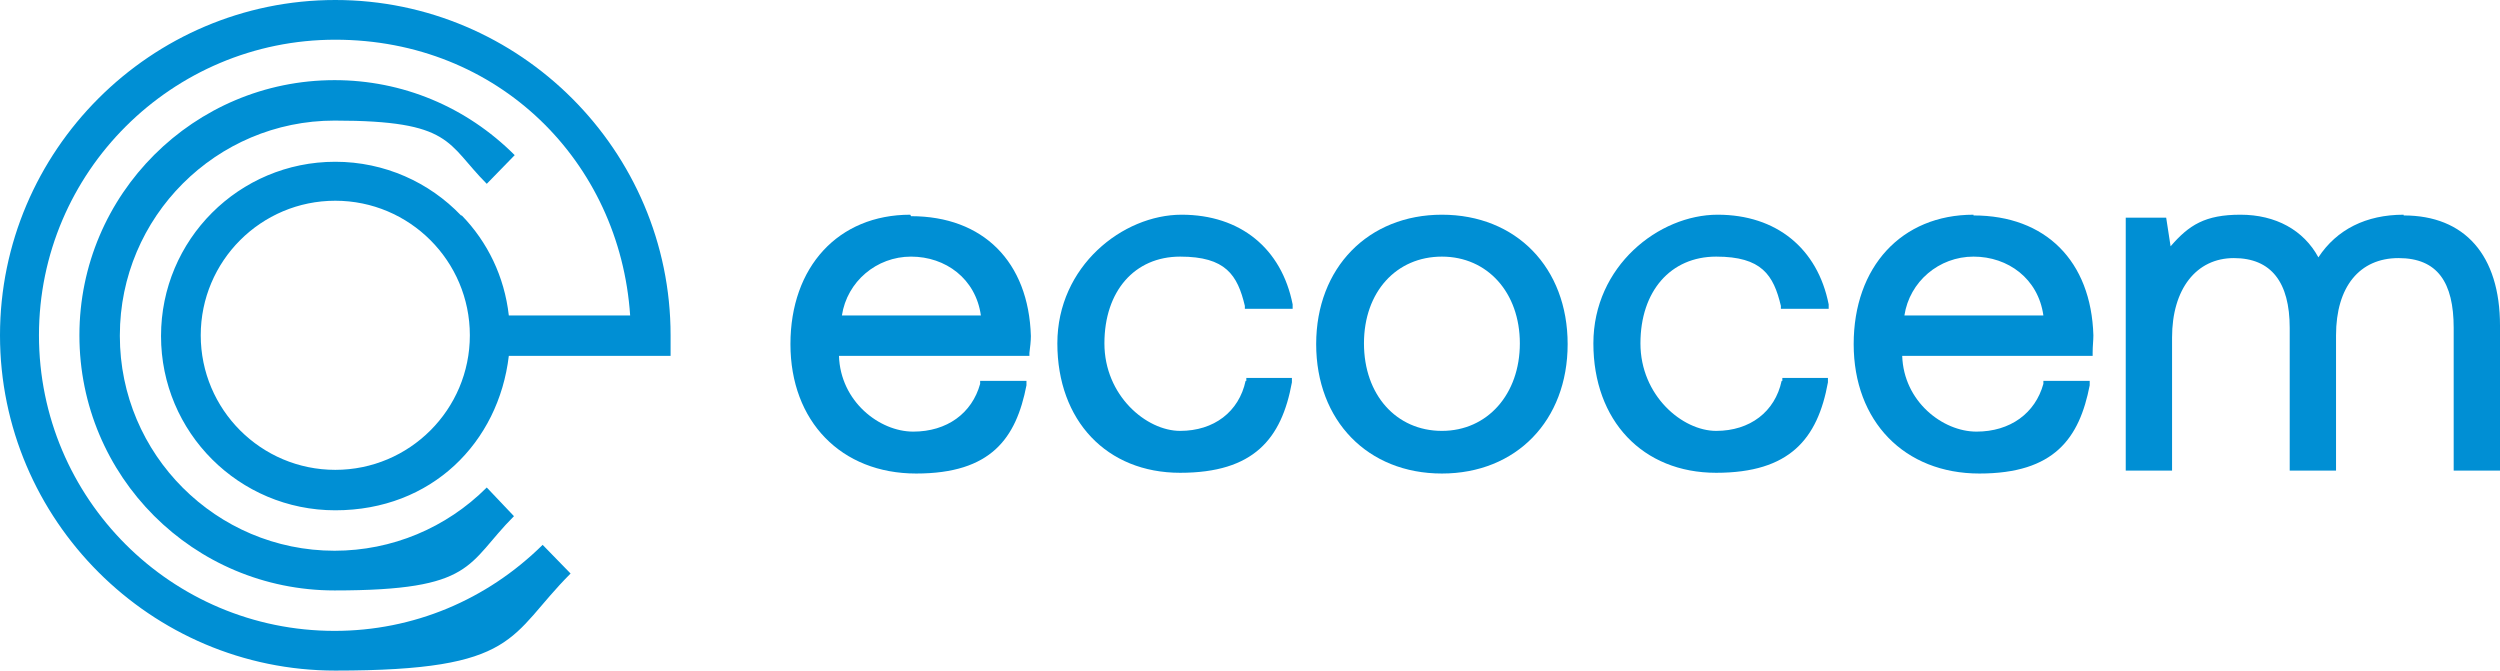
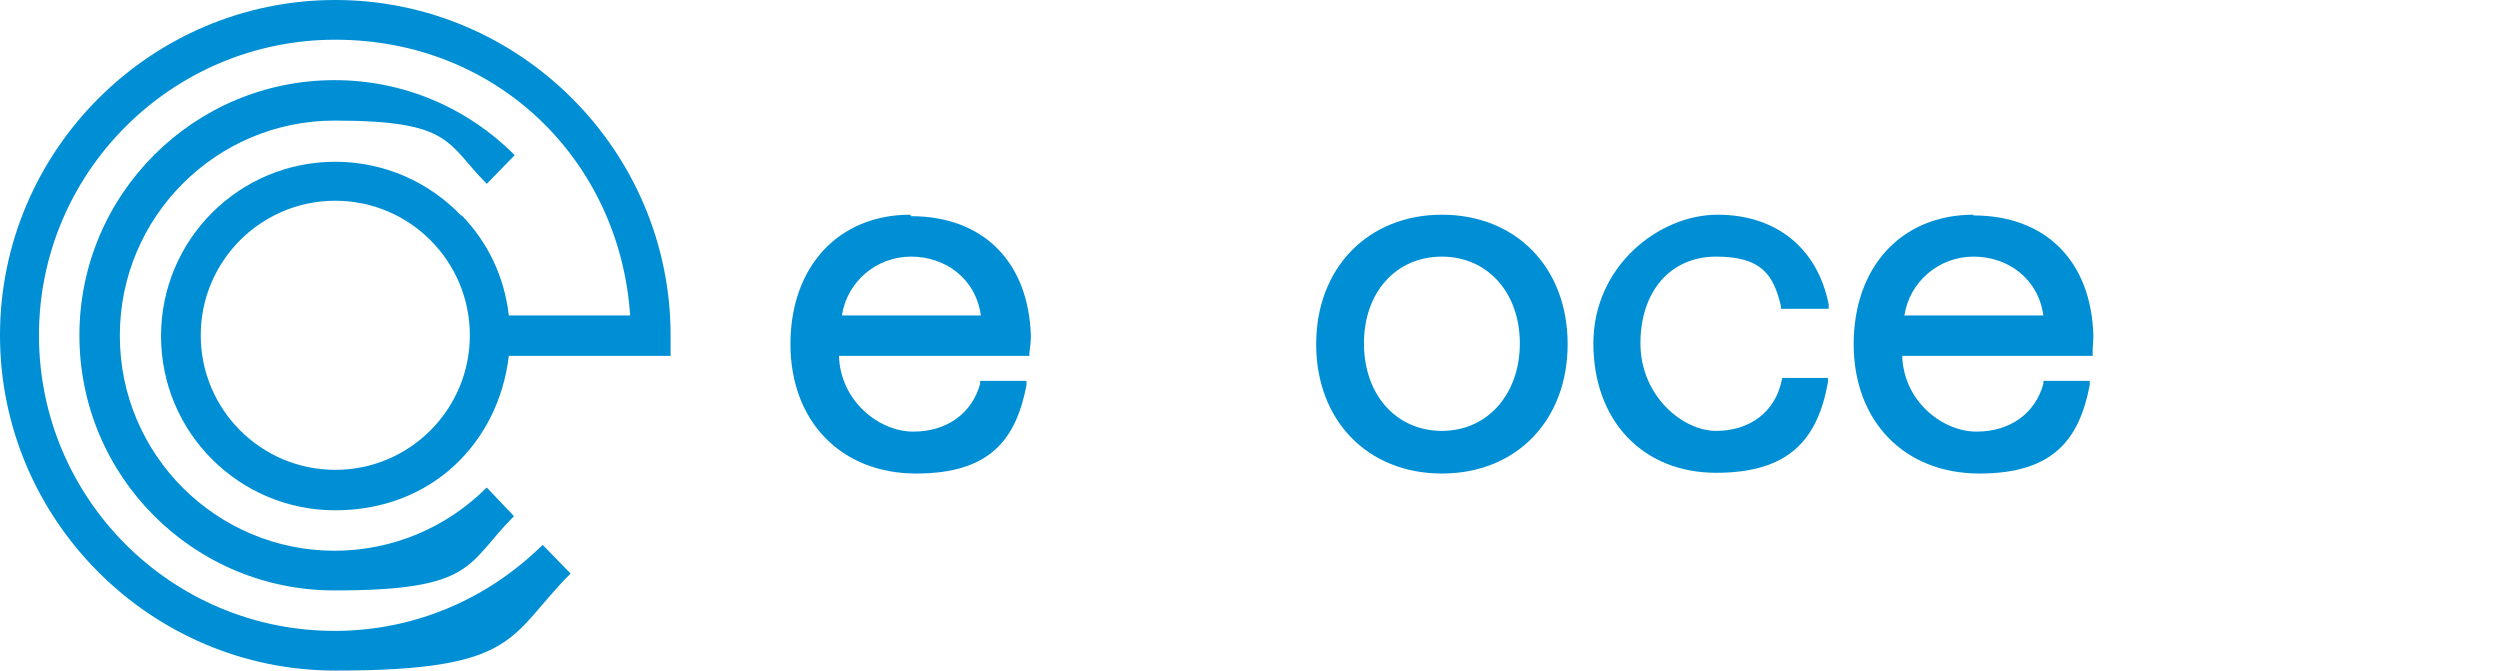
<svg xmlns="http://www.w3.org/2000/svg" id="Layer_1" data-name="Layer 1" version="1.1" viewBox="0 0 340 91.2">
  <defs>
    <style>
      .cls-1 {
        fill: #008fd4;
        stroke-width: 0px;
      }
    </style>
  </defs>
  <g>
    <path class="cls-1" d="M16.3,45.6c0-16.1,13.1-29.2,29.2-29.2s15.2,3.1,20.7,8.6l3.8-3.9c-6.6-6.6-15.3-10.2-24.5-10.2-19.1,0-34.7,15.5-34.7,34.7s15.5,34.7,34.7,34.7,17.9-3.6,24.4-10.1l-3.7-3.9c-5.5,5.5-12.9,8.6-20.7,8.6-16.1,0-29.2-13.1-29.2-29.2h0Z" />
    <path class="cls-1" d="M91.2,48.3v-2.7C91.2,20.5,70.7,0,45.6,0S0,20.5,0,45.6s20.5,45.6,45.6,45.6,23.5-4.7,32-13.2l-3.8-3.9c-7.6,7.5-17.6,11.7-28.3,11.7-22.2,0-40.2-18-40.2-40.2S23.4,5.4,45.6,5.4s38.7,16.6,40.1,37.5h-16.5c-.6-5.3-2.9-10-6.4-13.6h-.1s0,0,0,0c-4.3-4.5-10.4-7.3-17.1-7.3-13.1,0-23.7,10.6-23.7,23.7s10.6,23.7,23.7,23.7,22.2-9.2,23.6-21h22ZM45.6,63.9c-10.1,0-18.3-8.2-18.3-18.3s8.2-18.3,18.3-18.3,18.3,8.2,18.3,18.3-8.2,18.3-18.3,18.3Z" />
  </g>
  <g>
    <path class="cls-1" d="M123.8,29.2c-9.8,0-16.3,7.1-16.3,17.6s6.9,17.6,17.1,17.6,13.6-4.8,15-12v-.6c.1,0-6.3,0-6.3,0v.4c-1.1,4-4.5,6.5-9.1,6.5s-9.9-4.1-10.1-10.3h25.9v-.4c.1-.8.2-1.6.2-2.3-.3-10.1-6.5-16.3-16.3-16.3h0ZM114.5,42.9c.7-4.6,4.7-8,9.4-8s8.8,3,9.5,8h-18.9Z" />
-     <path class="cls-1" d="M169.4,51.8c-.9,4.2-4.3,6.8-8.9,6.8s-10.3-4.8-10.3-11.9,4.1-11.8,10.3-11.8,7.8,2.5,8.8,6.7v.4h6.5v-.6c-1.5-7.6-7.1-12.2-15.1-12.2s-16.9,7-16.9,17.5,6.7,17.6,16.7,17.6,13.8-4.6,15.2-12.3v-.6c.1,0-6.2,0-6.2,0v.4q0,0,0,0Z" />
    <path class="cls-1" d="M196.1,29.2c-10,0-17.1,7.2-17.1,17.6s7,17.6,17.1,17.6,17.1-7.2,17.1-17.6-7-17.6-17.1-17.6ZM196.1,58.6c-6.2,0-10.6-4.9-10.6-11.9s4.4-11.8,10.6-11.8,10.6,4.9,10.6,11.8-4.4,11.9-10.6,11.9Z" />
-     <path class="cls-1" d="M242.3,51.8c-.9,4.2-4.3,6.8-8.9,6.8s-10.3-4.8-10.3-11.9,4.1-11.8,10.3-11.8,7.8,2.5,8.8,6.7v.4h6.5v-.6c-1.5-7.6-7.1-12.2-15.1-12.2s-16.9,7-16.9,17.5,6.7,17.6,16.7,17.6,13.8-4.6,15.2-12.3v-.6c.1,0-6.2,0-6.2,0v.4q0,0,0,0Z" />
+     <path class="cls-1" d="M242.3,51.8c-.9,4.2-4.3,6.8-8.9,6.8s-10.3-4.8-10.3-11.9,4.1-11.8,10.3-11.8,7.8,2.5,8.8,6.7v.4h6.5v-.6c-1.5-7.6-7.1-12.2-15.1-12.2s-16.9,7-16.9,17.5,6.7,17.6,16.7,17.6,13.8-4.6,15.2-12.3v-.6c.1,0-6.2,0-6.2,0q0,0,0,0Z" />
    <path class="cls-1" d="M268.4,29.2c-9.8,0-16.3,7.1-16.3,17.6s6.9,17.6,17.1,17.6,13.6-4.8,15-12v-.6c.1,0-6.3,0-6.3,0v.4c-1.1,4-4.5,6.5-9.1,6.5s-9.9-4.1-10.1-10.3h25.9s0-.5,0-.5c0-.8.1-1.6.1-2.3-.3-10.1-6.5-16.3-16.3-16.3h0ZM259,42.9c.7-4.6,4.7-8,9.4-8s8.8,3,9.5,8h-18.9Z" />
-     <path class="cls-1" d="M326.9,29.2c-5.1,0-9.1,2-11.6,5.8-2-3.7-5.8-5.8-10.6-5.8s-7,1.4-9.5,4.3l-.6-3.9h-5.5v34.4h6.3v-18.1c0-6.6,3.3-10.8,8.4-10.8s7.6,3.3,7.6,9.5v19.4h6.3v-18.4c0-6.6,3.2-10.5,8.5-10.5s7.5,3.3,7.5,9.5v19.4h6.3v-19.7c0-9.6-4.8-15-13.1-15h0Z" />
  </g>
</svg>